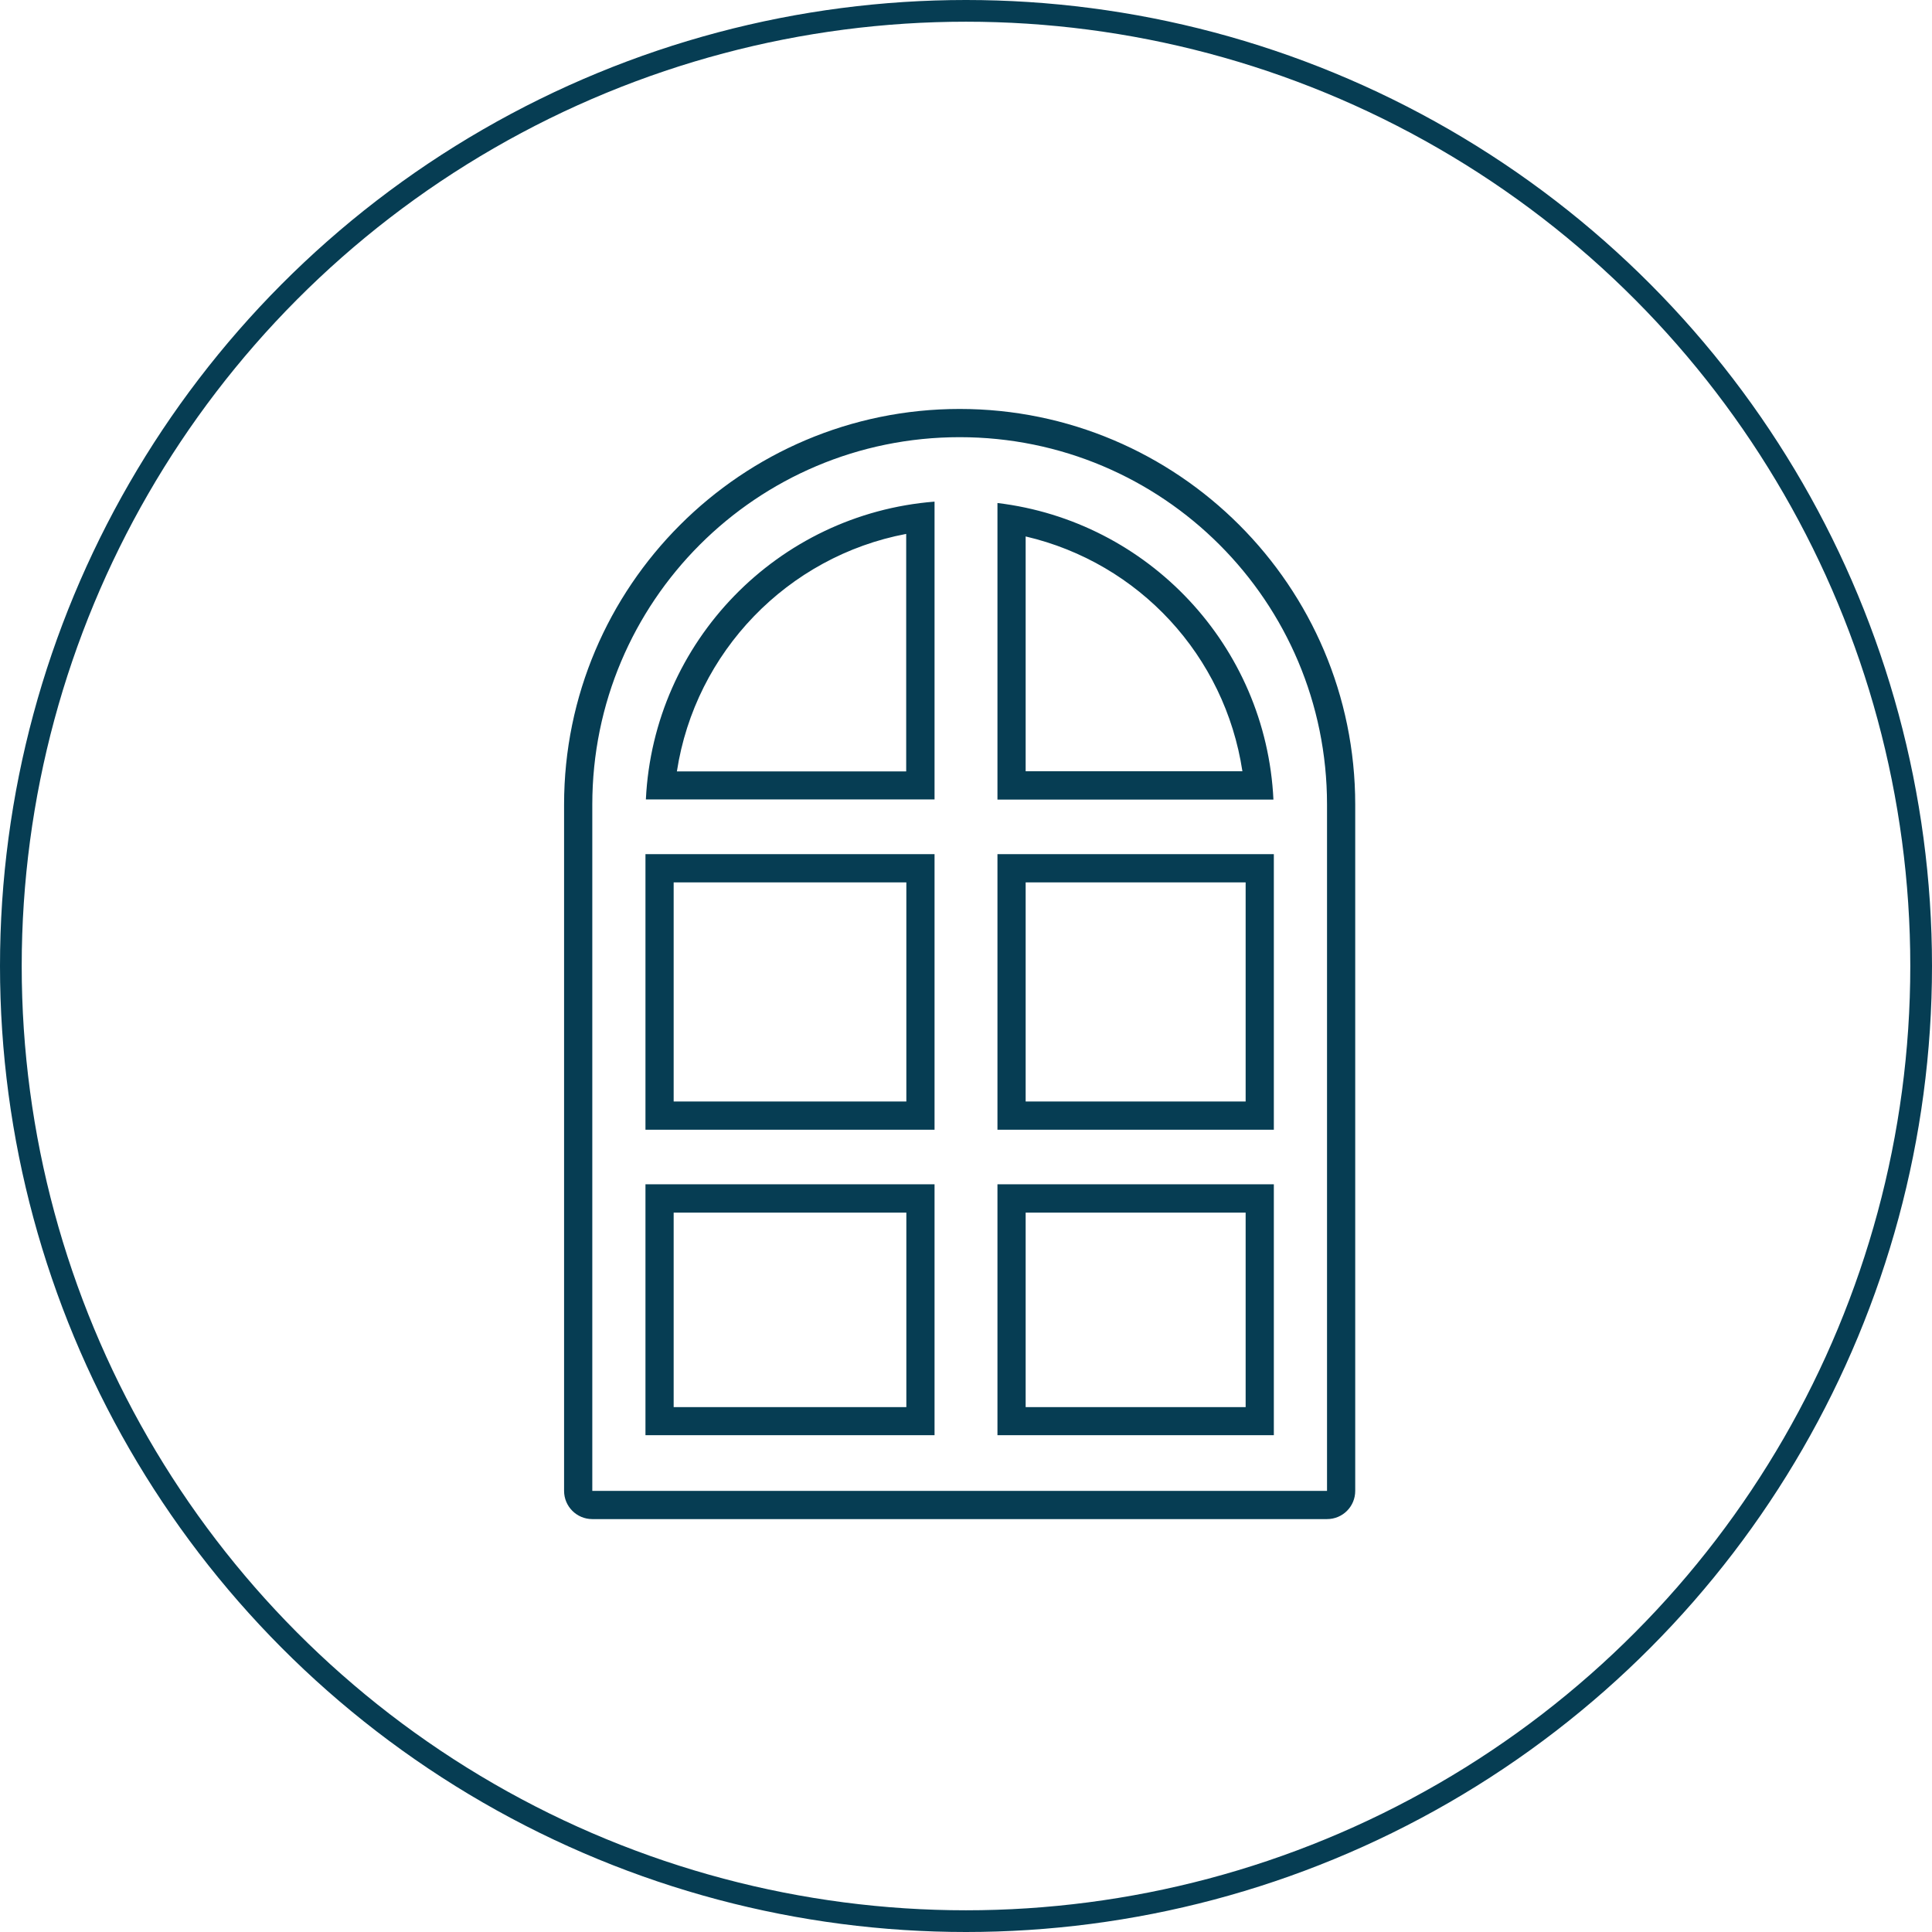
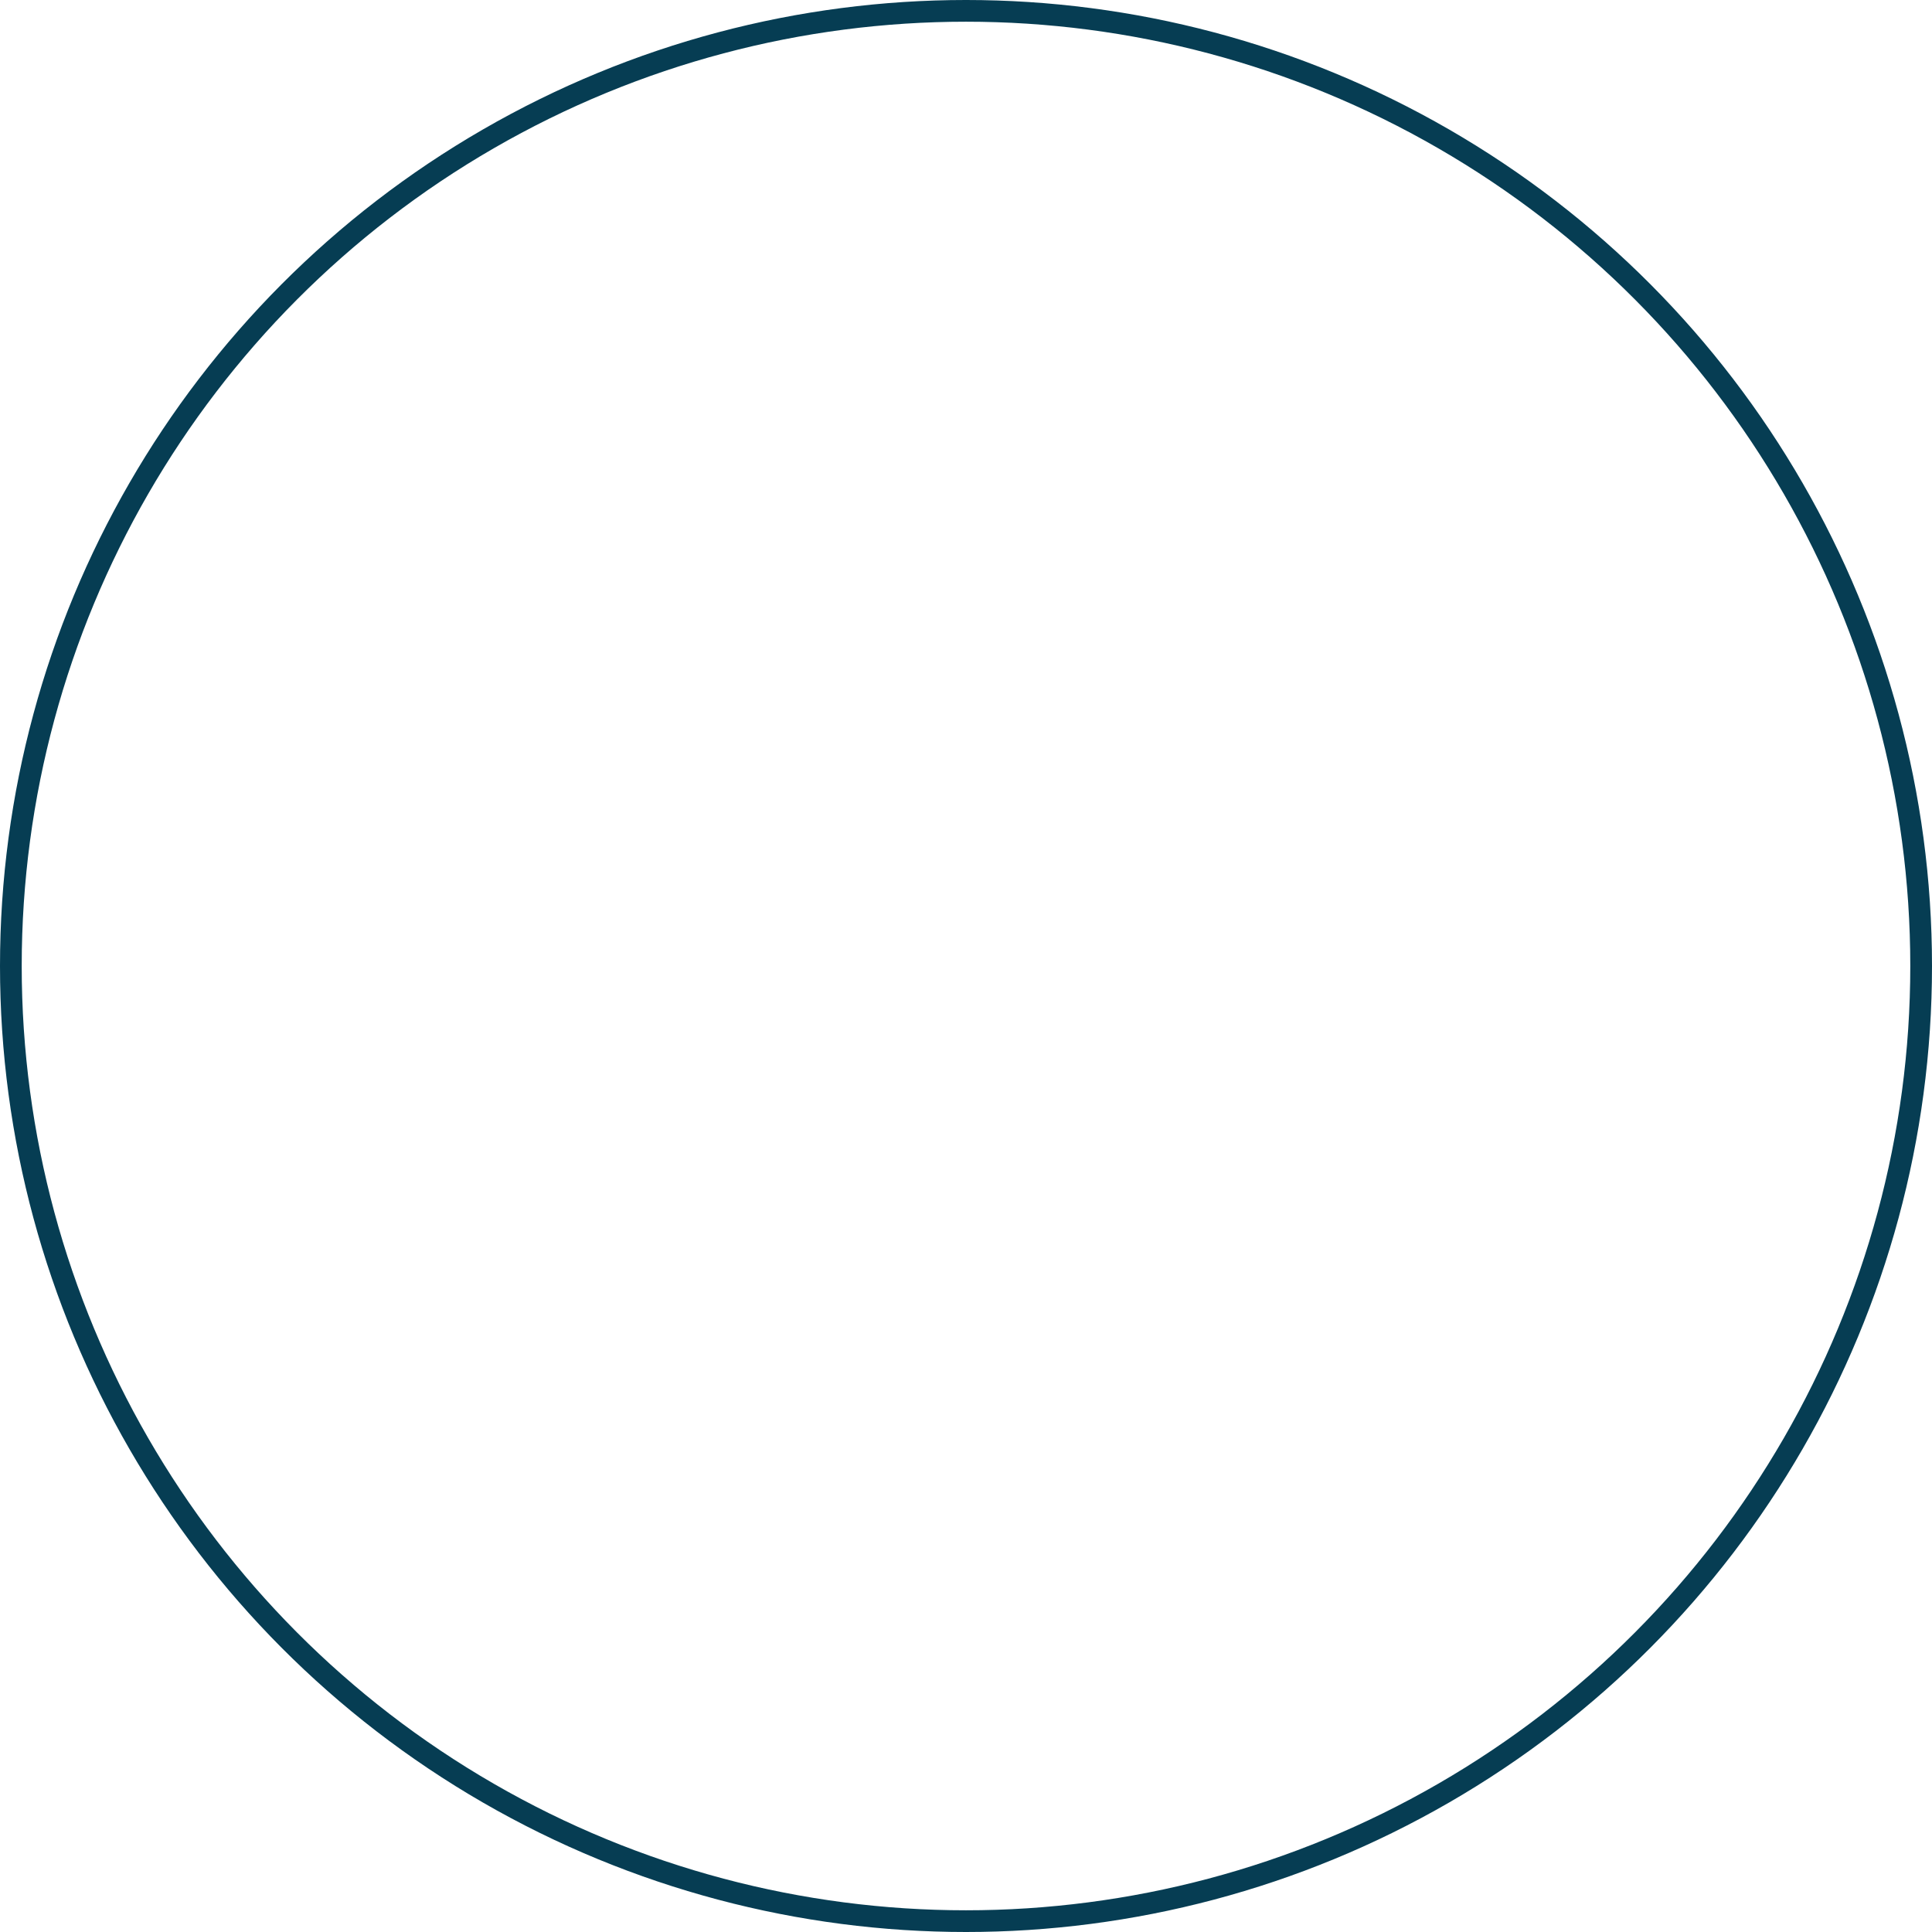
<svg xmlns="http://www.w3.org/2000/svg" width="89" height="89" viewBox="0 0 89 89" fill="none">
  <circle cx="44.5" cy="44.5" r="44" stroke="#063D53" />
  <g clip-path="url(#clip0_276_292)">
-     <path d="M44.208 20.139C53.562 20.139 61.131 27.707 61.131 37.062V68.679H27.285V37.062C27.285 27.707 34.853 20.139 44.208 20.139ZM43.051 36.834V23.108C35.827 23.679 30.104 29.545 29.753 36.828H43.051M45.949 36.834H58.662C58.324 29.747 52.893 24.004 45.949 23.172V36.834ZM45.949 52.042H58.681V39.348H45.949V52.042ZM29.734 52.042H43.051V39.348H29.734V52.042ZM45.949 66.113H58.681V54.556H45.949V66.113ZM29.734 66.113H43.051V54.556H29.734V66.113ZM44.208 18.839C34.158 18.839 25.985 27.012 25.985 37.062V68.679C25.985 69.4 26.57 69.979 27.285 69.979H61.131C61.852 69.979 62.43 69.4 62.43 68.679V37.062C62.43 27.012 54.258 18.839 44.208 18.839ZM31.182 35.535C32.027 30.033 36.282 25.628 41.745 24.595V35.535H31.182ZM47.248 35.535V24.712C52.477 25.933 56.427 30.208 57.233 35.529H47.248V35.535ZM47.248 40.648H57.382V50.743H47.248V40.648ZM31.033 40.648H41.752V50.743H31.033V40.648ZM47.248 55.862H57.382V64.82H47.248V55.862ZM31.033 55.862H41.752V64.82H31.033V55.862Z" fill="#063D53" />
-   </g>
+     </g>
  <defs>
    <clipPath id="clip0_276_292">
-       <rect width="36.444" height="51.139" fill="white" transform="translate(25.985 18.839)" />
-     </clipPath>
+       </clipPath>
  </defs>
</svg>